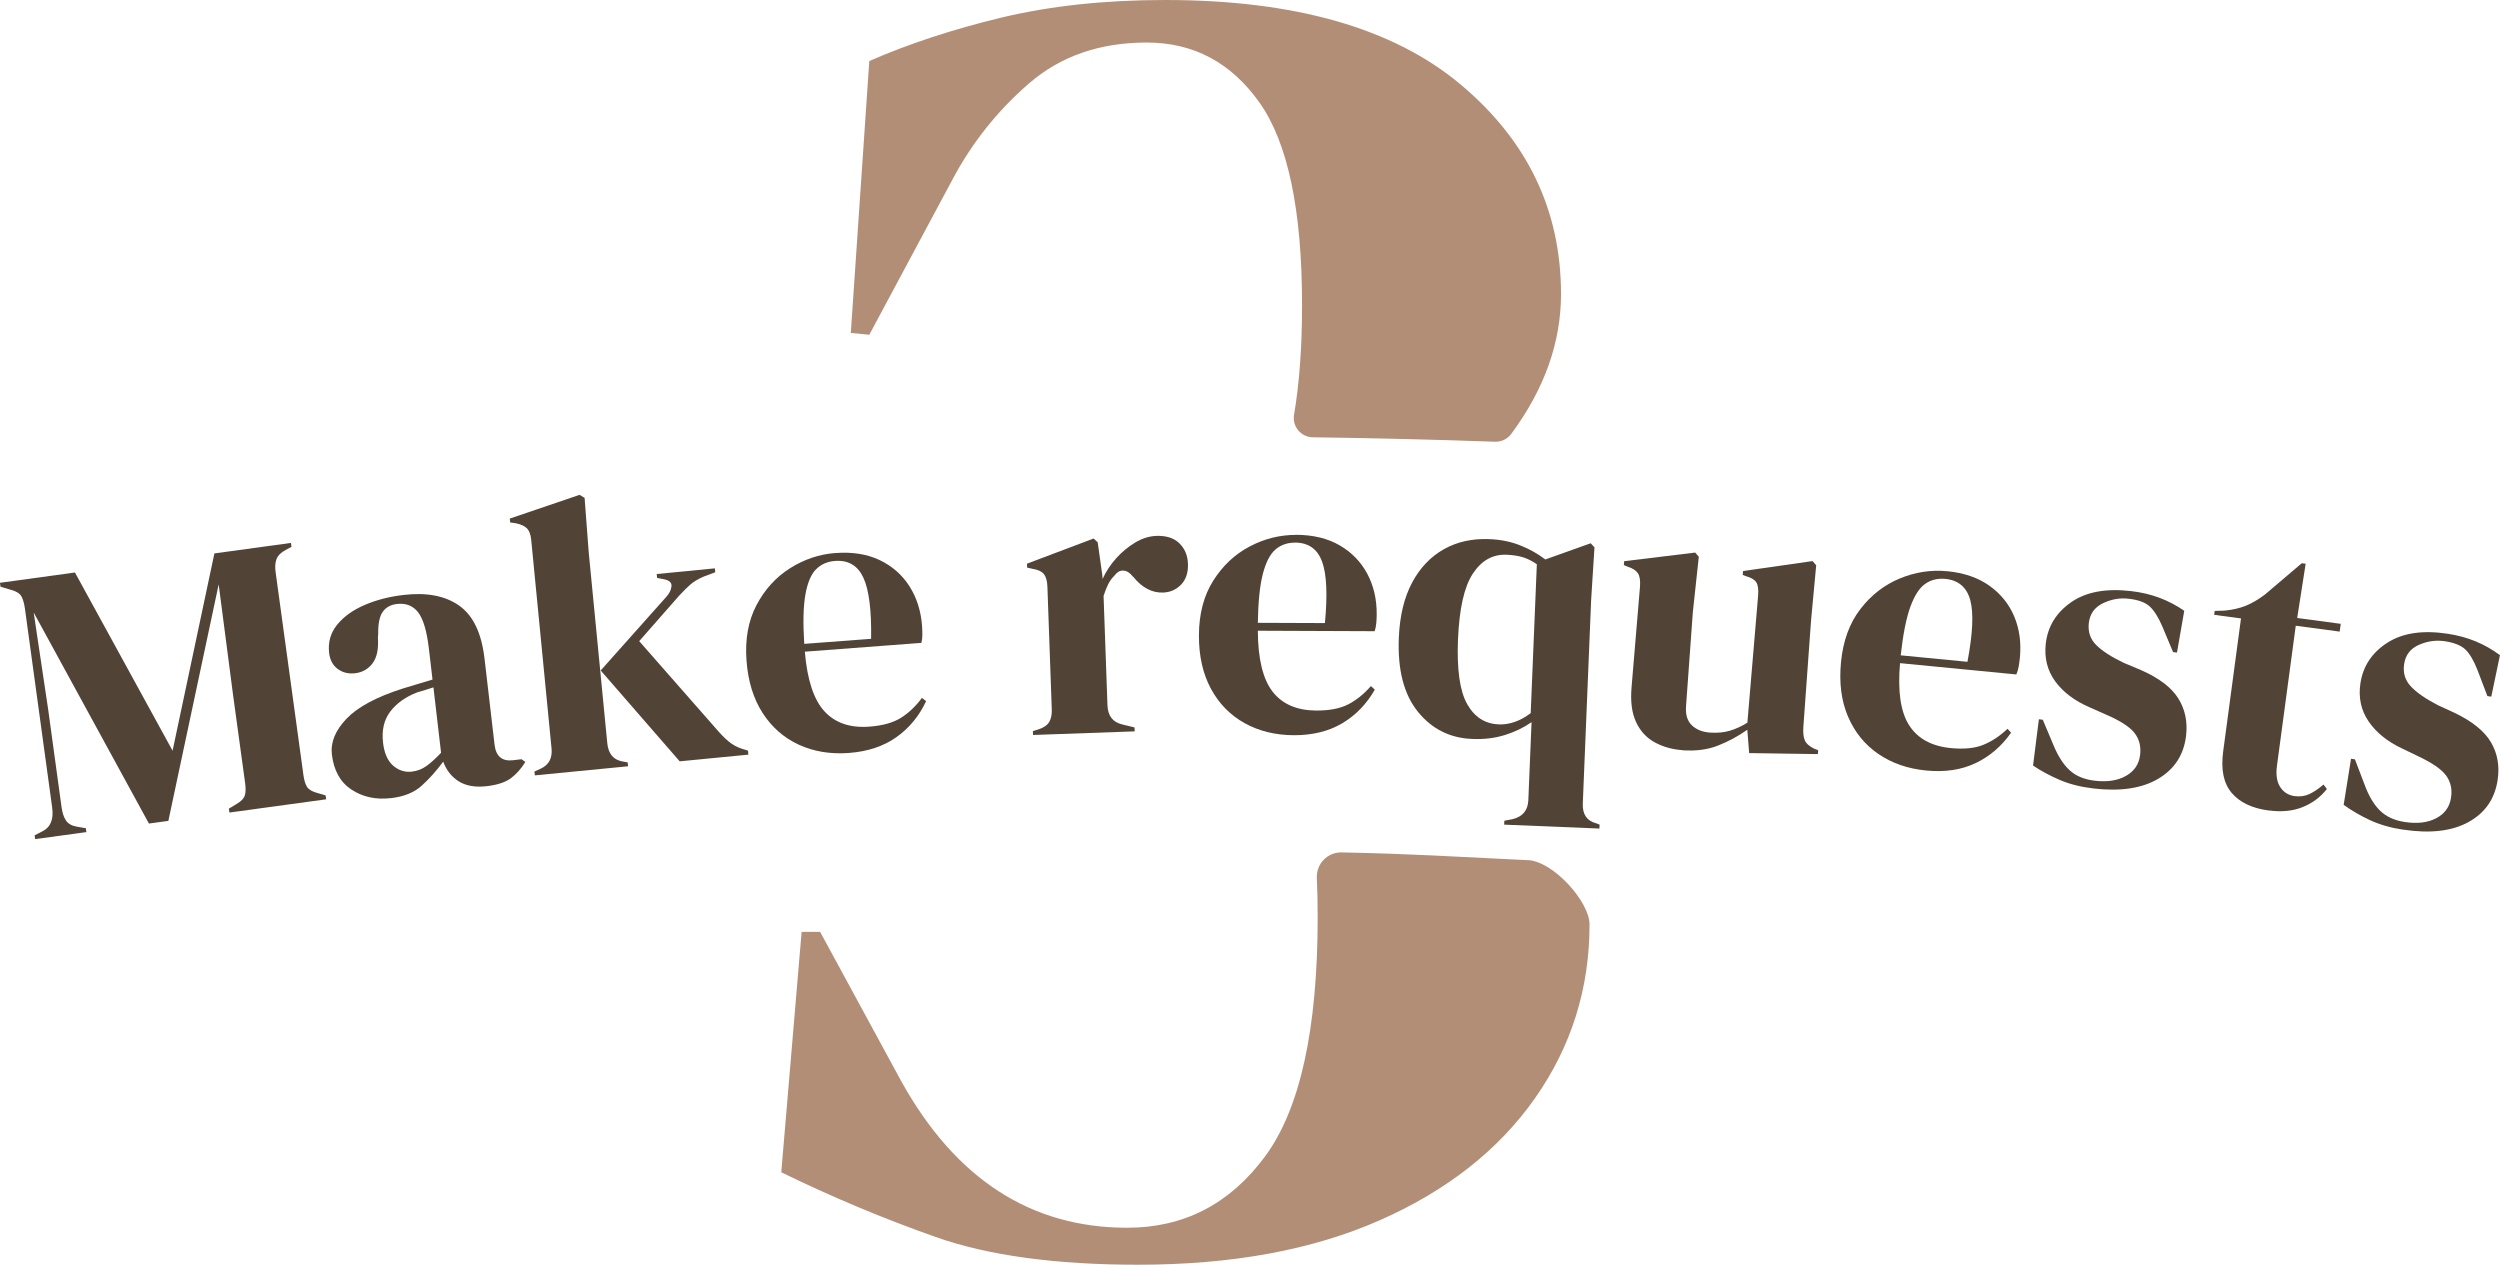
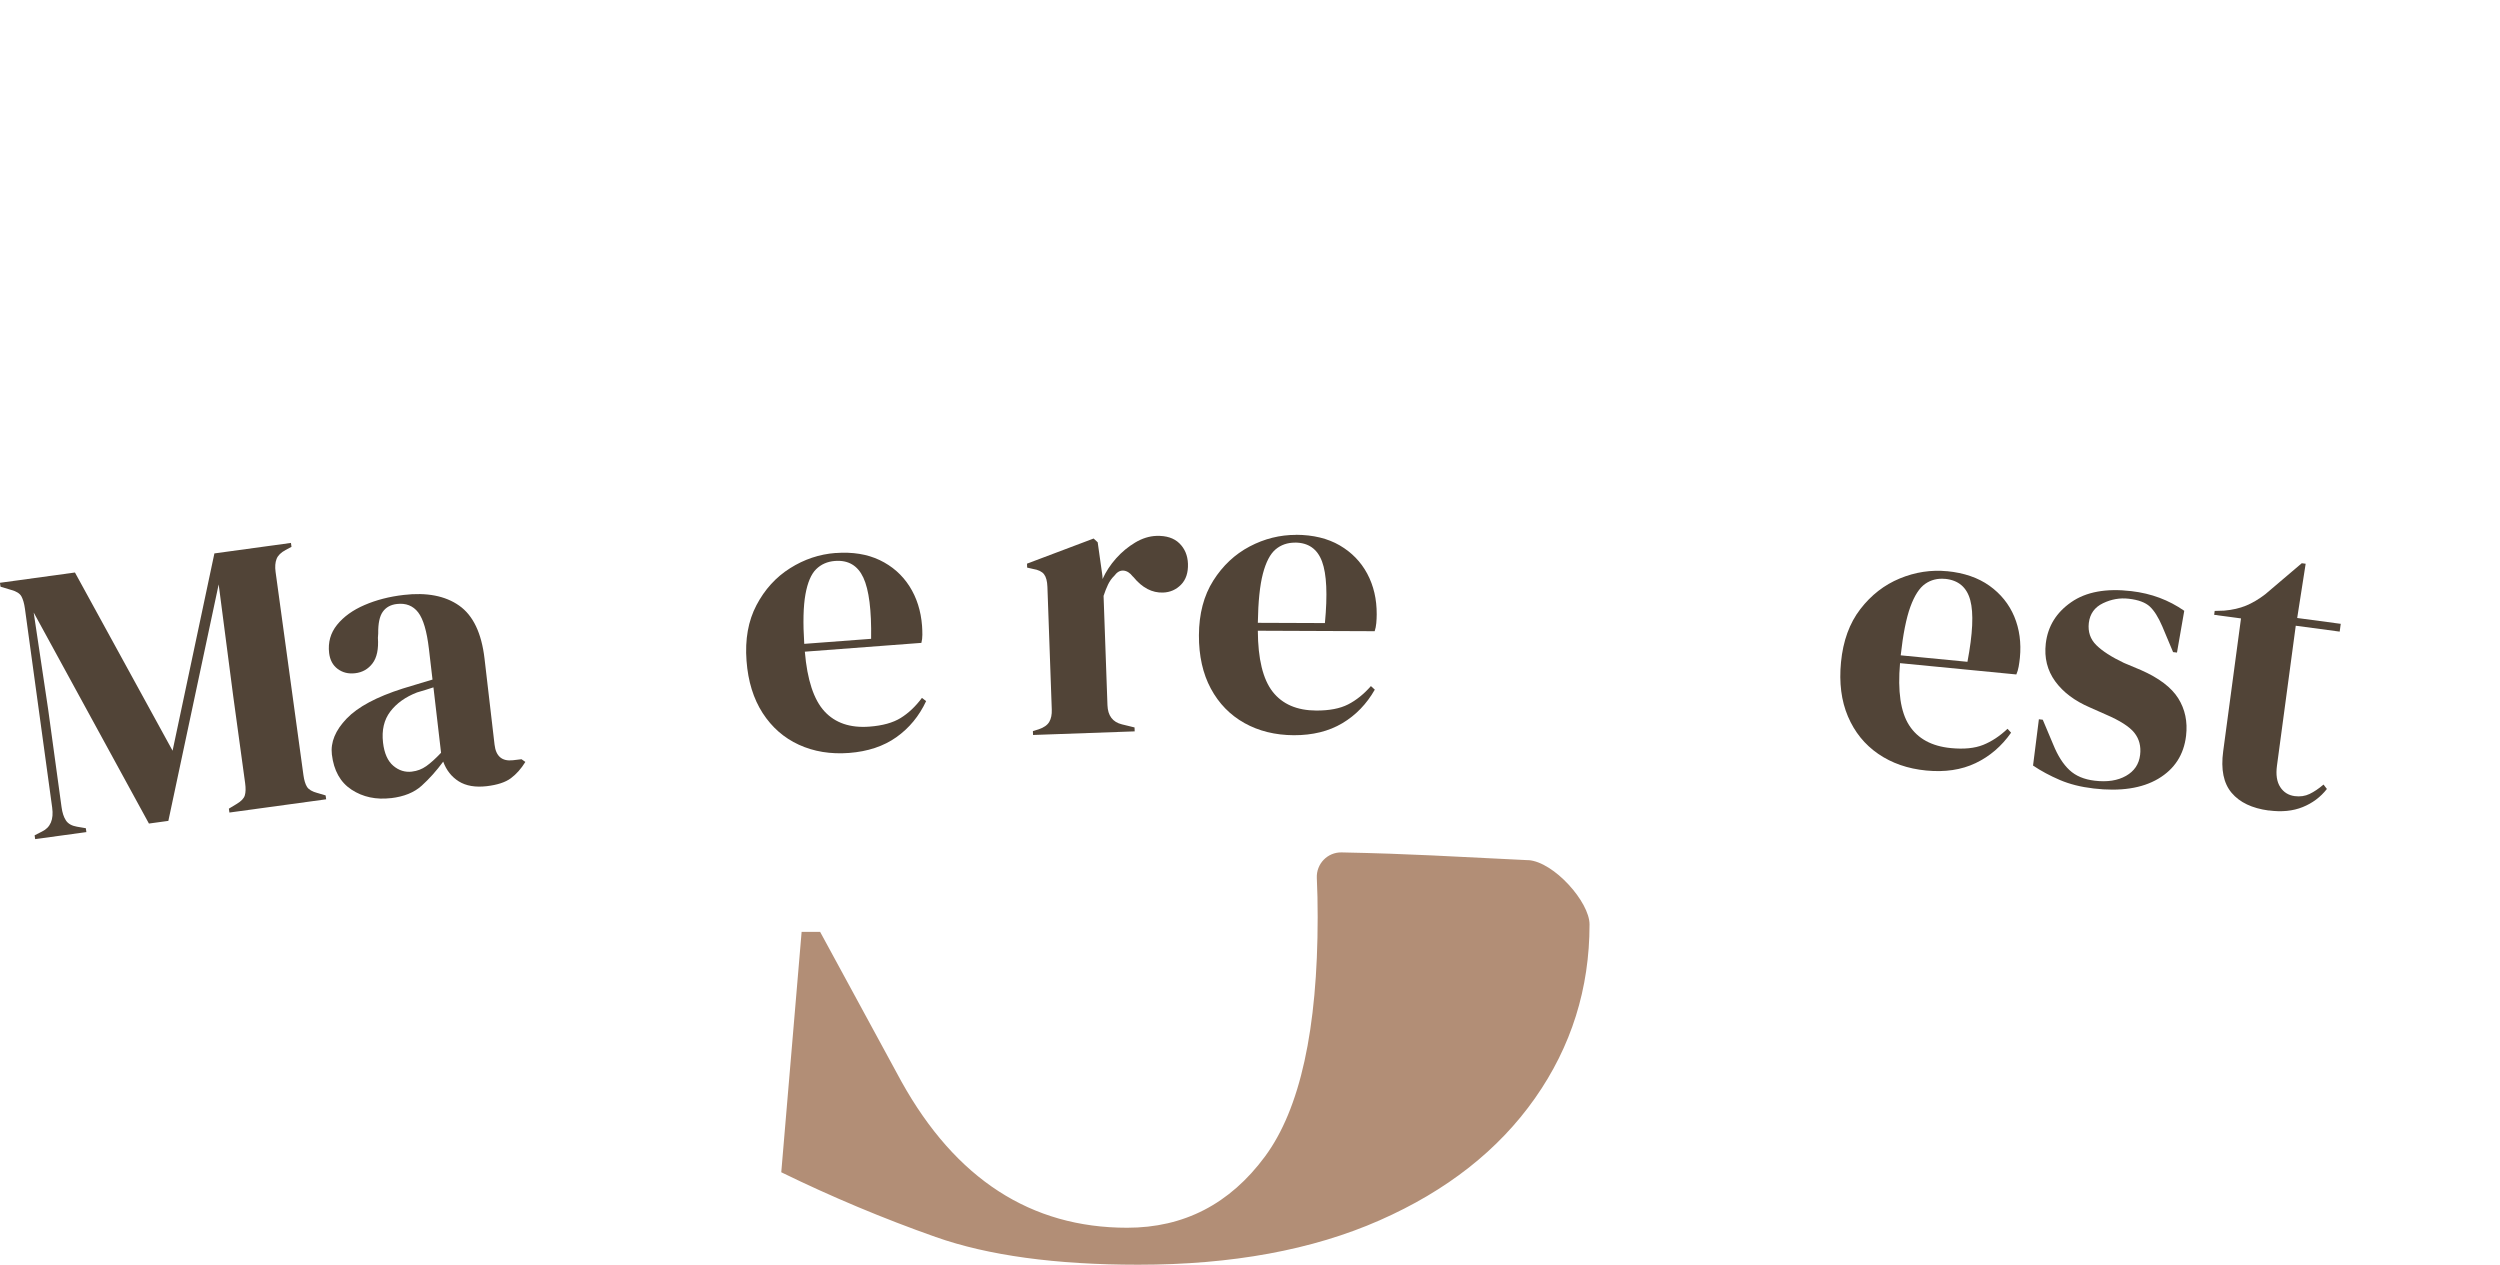
<svg xmlns="http://www.w3.org/2000/svg" id="Layer_2" data-name="Layer 2" viewBox="0 0 590.74 298.86">
  <defs>
    <style>
      .cls-1 {
        fill: #b28e76;
      }

      .cls-2 {
        fill: #514437;
      }
    </style>
  </defs>
  <g id="Layer_1-2" data-name="Layer 1">
    <g>
-       <path class="cls-1" d="m345.04,19.88C329.16,6.63,305.93,0,275.34,0c-14.28,0-27.16,1.39-38.68,4.15-11.51,2.77-21.93,6.2-31.25,10.27l-4.37,64.25,4.37.43,19.67-36.71c4.65-8.75,10.7-16.31,18.13-22.73,7.44-6.41,16.68-9.61,27.75-9.61s19.95,4.73,26.66,14.2c6.7,9.47,10.05,25.42,10.05,47.86,0,9.89-.63,18.51-1.89,25.87-.48,2.78,1.62,5.31,4.44,5.35,14.43.19,28.78.54,43.05,1.05,1.52.05,2.95-.66,3.85-1.88,7.83-10.58,11.74-21.59,11.74-33.01,0-19.81-7.94-36.34-23.82-49.61Z" />
      <path class="cls-1" d="m361.16,203.26c-18.73-.89-27.28-1.5-44.14-1.84-3.34-.07-6.01,2.71-5.86,6.04.14,2.95.2,6.03.2,9.23,0,26.51-4.15,45.38-12.46,56.6-8.3,11.22-19.16,16.82-32.56,16.82-22.73,0-40.5-11.5-53.32-34.52l-19.23-35.4h-4.37l-4.81,56.81c11.94,5.83,24.11,10.93,36.49,15.3,12.38,4.37,28.34,6.55,47.86,6.55,22.14,0,41.15-3.49,57.03-10.49,15.88-6.99,28.11-16.61,36.71-28.84,8.6-12.24,12.9-25.93,12.9-41.09,0-5.27-8.38-14.75-14.45-15.19Z" />
      <path class="cls-2" d="m8.31,198.3l-.13-.92,1.75-.89c1.99-.96,2.79-2.85,2.4-5.66l-6.44-47.01c-.17-1.22-.44-2.18-.82-2.88-.38-.7-1.18-1.21-2.41-1.54l-2.54-.77-.13-.92,17.72-2.43,23.07,42.11,9.88-46.62,18.09-2.48.13.92-1.39.75c-1.1.59-1.82,1.29-2.14,2.12-.32.83-.4,1.85-.23,3.07l6.58,48.01c.17,1.23.45,2.15.85,2.78.4.63,1.21,1.11,2.44,1.44l1.95.57.13.92-22.86,3.13-.13-.92,1.81-1.09c1.1-.65,1.75-1.33,1.96-2.05.21-.71.24-1.68.07-2.91l-2.83-20.66-3.42-26.28-11.89,55.88-4.59.63-27.23-49.86,3.41,22.82,3.17,23.13c.18,1.35.53,2.41,1.04,3.18.51.77,1.37,1.26,2.59,1.47l2.11.36.13.92-12.12,1.66Z" />
      <path class="cls-2" d="m92.41,188.59c-3.56.42-6.67-.25-9.33-1.99-2.66-1.74-4.21-4.52-4.66-8.32-.34-2.88.83-5.71,3.49-8.48,2.66-2.77,7.08-5.13,13.26-7.1.96-.3,2.04-.63,3.24-.98,1.2-.36,2.46-.74,3.79-1.14l-.85-7.27c-.49-4.17-1.33-7.04-2.54-8.61-1.21-1.57-2.89-2.23-5.03-1.98-1.47.17-2.58.78-3.33,1.84-.75,1.05-1.11,2.76-1.08,5.12l-.07,1.03c.18,2.65-.24,4.66-1.26,6.02-1.02,1.36-2.39,2.15-4.11,2.35-1.6.19-2.97-.15-4.13-1.01-1.16-.86-1.83-2.12-2.03-3.77-.29-2.51.33-4.74,1.88-6.66,1.55-1.92,3.71-3.48,6.5-4.68,2.78-1.2,5.86-1.99,9.24-2.38,5.46-.64,9.83.21,13.12,2.53,3.29,2.32,5.28,6.49,5.98,12.5l2.37,20.34c.32,2.76,1.77,3.99,4.35,3.69l2.02-.24.91.64c-.99,1.61-2.13,2.89-3.42,3.85-1.29.96-3.19,1.58-5.7,1.88-2.7.31-4.91-.07-6.62-1.14-1.71-1.08-2.93-2.63-3.67-4.66-1.61,2.18-3.3,4.07-5.08,5.68-1.77,1.61-4.19,2.59-7.26,2.95Zm4.96-6.27c1.23-.14,2.34-.57,3.35-1.28,1.01-.71,2.17-1.76,3.5-3.16l-1.8-15.46c-.6.2-1.2.39-1.8.58-.6.19-1.29.4-2.07.62-2.74,1.06-4.85,2.57-6.33,4.52-1.48,1.95-2.05,4.39-1.71,7.34.29,2.52,1.1,4.34,2.41,5.46,1.31,1.12,2.8,1.59,4.45,1.39Z" />
-       <path class="cls-2" d="m126.38,183.22l-.09-.92,1.34-.6c2.02-.88,2.92-2.49,2.7-4.82l-4.81-49.34c-.12-1.23-.46-2.13-1.01-2.69s-1.46-.98-2.73-1.23l-1.23-.16-.09-.92,16.49-5.61,1.19.72.98,12.94,4.38,45.01c.24,2.46,1.4,3.9,3.49,4.31l1.33.24.09.92-22.04,2.15Zm34.22-3.33l-18.66-21.46,15.53-17.43c.73-.82,1.13-1.65,1.2-2.49.07-.85-.52-1.39-1.79-1.64l-1.61-.31-.09-.92,13.74-1.34.09.92-2.69,1.01c-1.31.56-2.35,1.18-3.13,1.84-.77.67-1.69,1.58-2.76,2.74l-9.39,10.69,18.75,21.36c1.11,1.26,2.14,2.21,3.07,2.87.93.65,2.1,1.16,3.5,1.52l.39.15.09.92-16.23,1.58Z" />
      <path class="cls-2" d="m197.43,130.68c4-.3,7.48.26,10.44,1.67,2.96,1.42,5.29,3.47,7.02,6.16,1.72,2.69,2.72,5.82,2.99,9.39.05.68.07,1.37.07,2.09,0,.71-.08,1.35-.23,1.92l-27.54,2.08c.56,6.65,2.11,11.35,4.64,14.1,2.53,2.75,6.08,3.96,10.63,3.61,3.08-.23,5.54-.91,7.37-2.04,1.83-1.13,3.51-2.71,5.03-4.75l.99.76c-1.65,3.53-3.99,6.37-7.02,8.52-3.03,2.15-6.76,3.39-11.19,3.73-4.37.33-8.33-.32-11.86-1.94-3.53-1.62-6.38-4.12-8.56-7.49-2.17-3.37-3.45-7.48-3.81-12.35-.38-5.05.4-9.43,2.35-13.14,1.95-3.71,4.59-6.62,7.94-8.73,3.34-2.11,6.92-3.31,10.74-3.6Zm-.14,1.87c-1.79.14-3.27.79-4.45,1.96-1.18,1.17-2.02,3.16-2.52,5.95-.5,2.8-.6,6.69-.28,11.68l15.8-1.19c.11-6.76-.5-11.58-1.83-14.45s-3.57-4.19-6.71-3.95Z" />
      <path class="cls-2" d="m244.1,173.68l-.03-.93,1.38-.42c1.22-.41,2.05-1,2.49-1.76.44-.76.63-1.72.59-2.9l-1.03-28.99c-.05-1.36-.31-2.35-.8-2.99-.49-.63-1.35-1.05-2.59-1.25l-1.4-.32-.03-.93,15.74-5.94.96.89,1.12,7.94.03.74c.8-1.76,1.87-3.39,3.21-4.89,1.34-1.5,2.84-2.74,4.5-3.73,1.66-.99,3.33-1.51,5-1.57,2.34-.08,4.16.5,5.44,1.75,1.28,1.25,1.96,2.87,2.03,4.84.07,2.1-.47,3.74-1.63,4.93-1.16,1.19-2.58,1.81-4.25,1.87-2.59.09-4.92-1.12-6.99-3.65l-.19-.18c-.65-.84-1.38-1.3-2.18-1.36-.81-.06-1.53.35-2.18,1.24-.6.58-1.08,1.26-1.46,2.05-.38.79-.73,1.68-1.06,2.68l.92,25.84c.09,2.47,1.22,3.98,3.41,4.52l2.99.73.03.93-23.99.85Z" />
      <path class="cls-2" d="m306.29,126.37c4.01.02,7.44.85,10.28,2.5,2.83,1.65,5,3.88,6.51,6.7,1.5,2.82,2.25,6.02,2.23,9.6,0,.68-.04,1.38-.1,2.08-.07.71-.19,1.34-.38,1.9l-27.61-.11c.03,6.67,1.21,11.48,3.51,14.42,2.3,2.94,5.74,4.42,10.31,4.44,3.09.01,5.59-.47,7.51-1.45,1.92-.98,3.72-2.43,5.39-4.33l.92.84c-1.93,3.39-4.49,6.04-7.68,7.94-3.19,1.9-7.01,2.84-11.45,2.83-4.39-.02-8.28-.98-11.67-2.87-3.39-1.9-6.04-4.61-7.94-8.14-1.9-3.53-2.84-7.73-2.82-12.61.02-5.06,1.15-9.37,3.39-12.91,2.24-3.54,5.11-6.23,8.6-8.07,3.5-1.84,7.16-2.75,10.99-2.74Zm-.29,1.85c-1.79,0-3.32.53-4.59,1.6-1.27,1.08-2.27,2.99-2.99,5.73-.72,2.75-1.12,6.62-1.2,11.62l15.85.06c.64-6.73.42-11.58-.68-14.55-1.1-2.97-3.23-4.46-6.38-4.47Z" />
-       <path class="cls-2" d="m355.43,194.87l.04-.93,1.96-.38c2.37-.58,3.61-2.08,3.71-4.48l.76-18.43c-1.85,1.28-3.94,2.3-6.29,3.03-2.35.74-4.94,1.05-7.78.93-5.25-.22-9.52-2.37-12.81-6.46-3.3-4.09-4.79-9.9-4.48-17.43.21-5.19,1.26-9.53,3.13-13.04,1.87-3.51,4.38-6.14,7.51-7.9,3.13-1.76,6.7-2.55,10.72-2.39,2.72.11,5.18.61,7.4,1.51,2.22.89,4.17,2,5.85,3.3l10.73-3.83.89.96-.79,12.49-1.97,48.05c-.1,2.53.94,4.09,3.15,4.67l.82.31-.04.93-22.5-.92Zm-1.35-23.7c2.59.11,5.13-.78,7.62-2.66l1.45-35.18c-1.02-.72-2.08-1.26-3.18-1.62-1.1-.35-2.42-.56-3.96-.63-3.27-.13-5.93,1.35-7.97,4.45-2.05,3.1-3.22,8.29-3.52,15.58-.29,7.1.43,12.18,2.16,15.25,1.73,3.07,4.2,4.67,7.41,4.8Z" />
-       <path class="cls-2" d="m397.47,177.25c-2.4-.17-4.57-.8-6.51-1.86-1.94-1.07-3.4-2.68-4.39-4.82-.99-2.15-1.33-4.91-1.03-8.3l1.99-23.73c.1-1.42-.07-2.45-.52-3.1-.45-.65-1.19-1.14-2.22-1.46l-1.08-.45.07-.92,16.78-2.04.86.99-1.41,13.09-1.61,22.28c-.14,1.97.32,3.46,1.4,4.47,1.07,1.01,2.47,1.57,4.2,1.7,1.72.12,3.28,0,4.67-.41,1.39-.4,2.8-1.04,4.23-1.93l2.54-30.1c.1-1.42-.04-2.43-.43-3.05-.39-.62-1.16-1.09-2.31-1.42l-.9-.34.07-.92,16.43-2.35.86.99-1.22,13.11-1.81,25.05c-.1,1.36.01,2.42.33,3.18.32.77,1.07,1.44,2.27,2.02l.9.34-.07.92-16.24-.24-.44-5.51c-2.15,1.52-4.46,2.76-6.91,3.73-2.45.97-5.28,1.34-8.49,1.11Z" />
      <path class="cls-2" d="m460.1,134.97c4,.39,7.33,1.54,10,3.44,2.67,1.91,4.62,4.33,5.86,7.27,1.23,2.95,1.68,6.2,1.33,9.77-.07.68-.17,1.37-.29,2.07-.13.7-.31,1.32-.55,1.85l-27.48-2.67c-.58,6.65.13,11.54,2.16,14.69,2.02,3.14,5.31,4.94,9.86,5.38,3.07.3,5.61.05,7.61-.75,2-.8,3.93-2.07,5.77-3.81l.84.92c-2.24,3.2-5.03,5.59-8.38,7.19-3.35,1.6-7.24,2.18-11.67,1.75-4.37-.42-8.15-1.74-11.35-3.94-3.2-2.2-5.58-5.15-7.15-8.84-1.57-3.69-2.11-7.96-1.64-12.82.49-5.04,2.01-9.22,4.57-12.54,2.56-3.32,5.66-5.73,9.32-7.24,3.65-1.51,7.39-2.08,11.2-1.71Zm-.46,1.82c-1.78-.17-3.36.22-4.72,1.17-1.37.95-2.54,2.77-3.51,5.43-.97,2.67-1.73,6.49-2.28,11.46l15.77,1.53c1.26-6.64,1.49-11.49.67-14.55s-2.8-4.74-5.93-5.05Z" />
      <path class="cls-2" d="m494.69,186.31c-3.01-.35-5.66-1.02-7.97-2.01s-4.42-2.12-6.32-3.4l1.38-10.94.92.11,2.48,5.89c1.06,2.61,2.33,4.61,3.82,6,1.48,1.39,3.48,2.23,6,2.52,2.94.35,5.4-.03,7.36-1.14,1.96-1.11,3.08-2.76,3.34-4.97.24-2.02-.21-3.76-1.35-5.2s-3.39-2.89-6.77-4.34l-3.72-1.65c-3.61-1.55-6.36-3.61-8.23-6.19-1.87-2.58-2.61-5.56-2.22-8.94.48-4.05,2.47-7.3,6-9.75,3.52-2.45,8.26-3.32,14.21-2.62,2.39.28,4.62.81,6.67,1.58,2.05.77,4,1.79,5.84,3.07l-1.72,9.87-.92-.11-2.55-6.08c-.93-2.16-1.91-3.72-2.95-4.69-1.04-.96-2.69-1.58-4.96-1.84-2.09-.25-4.12.11-6.1,1.06-1.98.95-3.09,2.5-3.35,4.65-.24,2.09.34,3.83,1.76,5.24,1.42,1.41,3.6,2.82,6.55,4.22l4,1.68c4.26,1.87,7.2,4.1,8.82,6.68,1.62,2.59,2.24,5.53,1.85,8.85-.53,4.48-2.71,7.86-6.56,10.15-3.85,2.28-8.96,3.05-15.34,2.3Z" />
      <path class="cls-2" d="m536.07,191.52c-3.92-.53-6.83-1.91-8.74-4.17-1.91-2.25-2.58-5.52-2-9.81l4.21-31.41-6.34-.85.12-.92,2.25-.07c1.95-.17,3.68-.57,5.16-1.18,1.48-.61,2.99-1.5,4.52-2.67l8.65-7.35.92.12-2,12.82,10.29,1.38-.25,1.84-10.38-1.39-4.44,33.06c-.29,2.14-.03,3.83.77,5.06.8,1.23,1.94,1.94,3.41,2.14,1.29.17,2.46,0,3.53-.51,1.06-.51,2.16-1.25,3.29-2.22l.8,1.04c-1.5,1.92-3.41,3.35-5.72,4.28-2.31.94-4.99,1.2-8.05.79Z" />
-       <path class="cls-2" d="m567.9,196.06c-2.99-.45-5.63-1.21-7.9-2.27s-4.34-2.26-6.2-3.61l1.74-10.89.92.14,2.28,5.97c.97,2.65,2.18,4.69,3.62,6.12,1.44,1.43,3.41,2.34,5.91,2.72,2.93.44,5.4.15,7.4-.9,2-1.04,3.17-2.66,3.5-4.86.31-2.01-.09-3.76-1.18-5.24s-3.3-3-6.62-4.56l-3.67-1.77c-3.56-1.66-6.23-3.82-8.02-6.46-1.79-2.64-2.43-5.65-1.92-9.01.61-4.03,2.72-7.21,6.32-9.54,3.6-2.33,8.36-3.05,14.29-2.15,2.38.36,4.59.96,6.62,1.8,2.03.84,3.94,1.93,5.74,3.26l-2.05,9.81-.92-.14-2.35-6.17c-.86-2.19-1.79-3.78-2.79-4.78-1.01-.99-2.64-1.66-4.9-2.01-2.08-.31-4.12-.03-6.13.85-2.01.88-3.17,2.39-3.5,4.53-.31,2.08.22,3.84,1.59,5.3,1.37,1.46,3.51,2.94,6.4,4.44l3.94,1.81c4.19,2.01,7.06,4.33,8.6,6.97,1.54,2.64,2.06,5.61,1.56,8.91-.68,4.46-2.97,7.77-6.89,9.92-3.92,2.16-9.06,2.75-15.41,1.79Z" />
    </g>
  </g>
</svg>